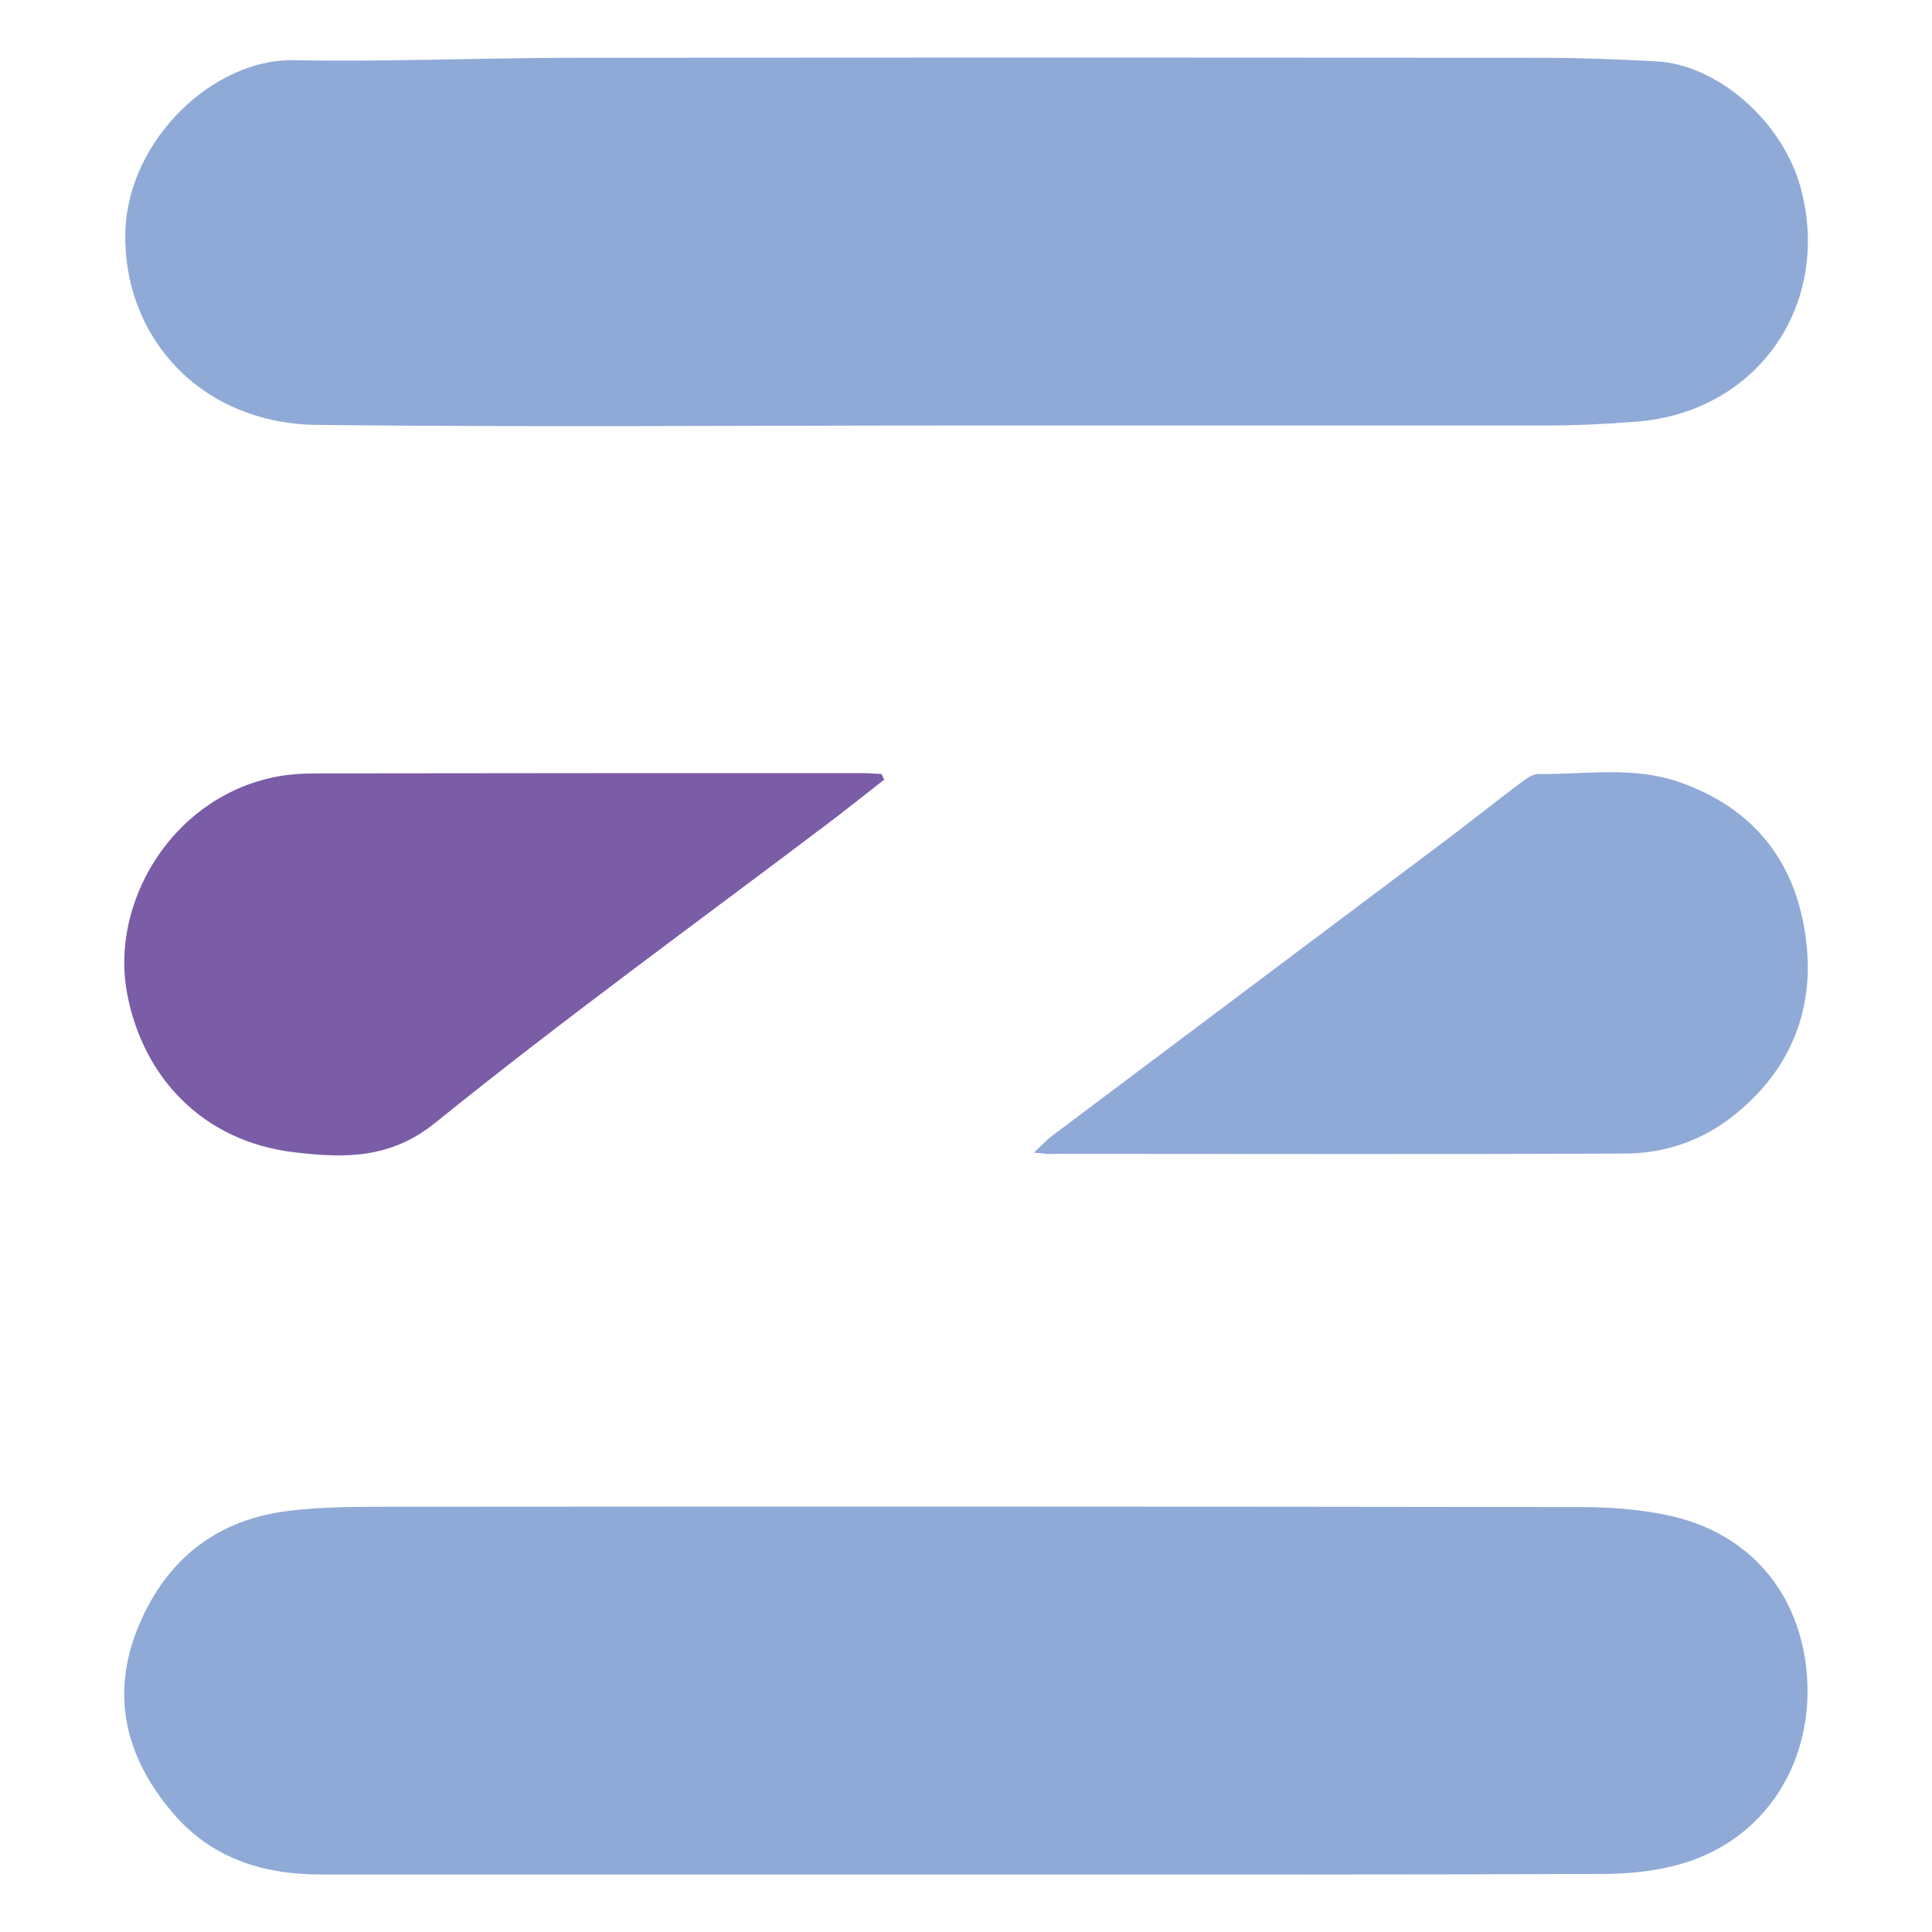
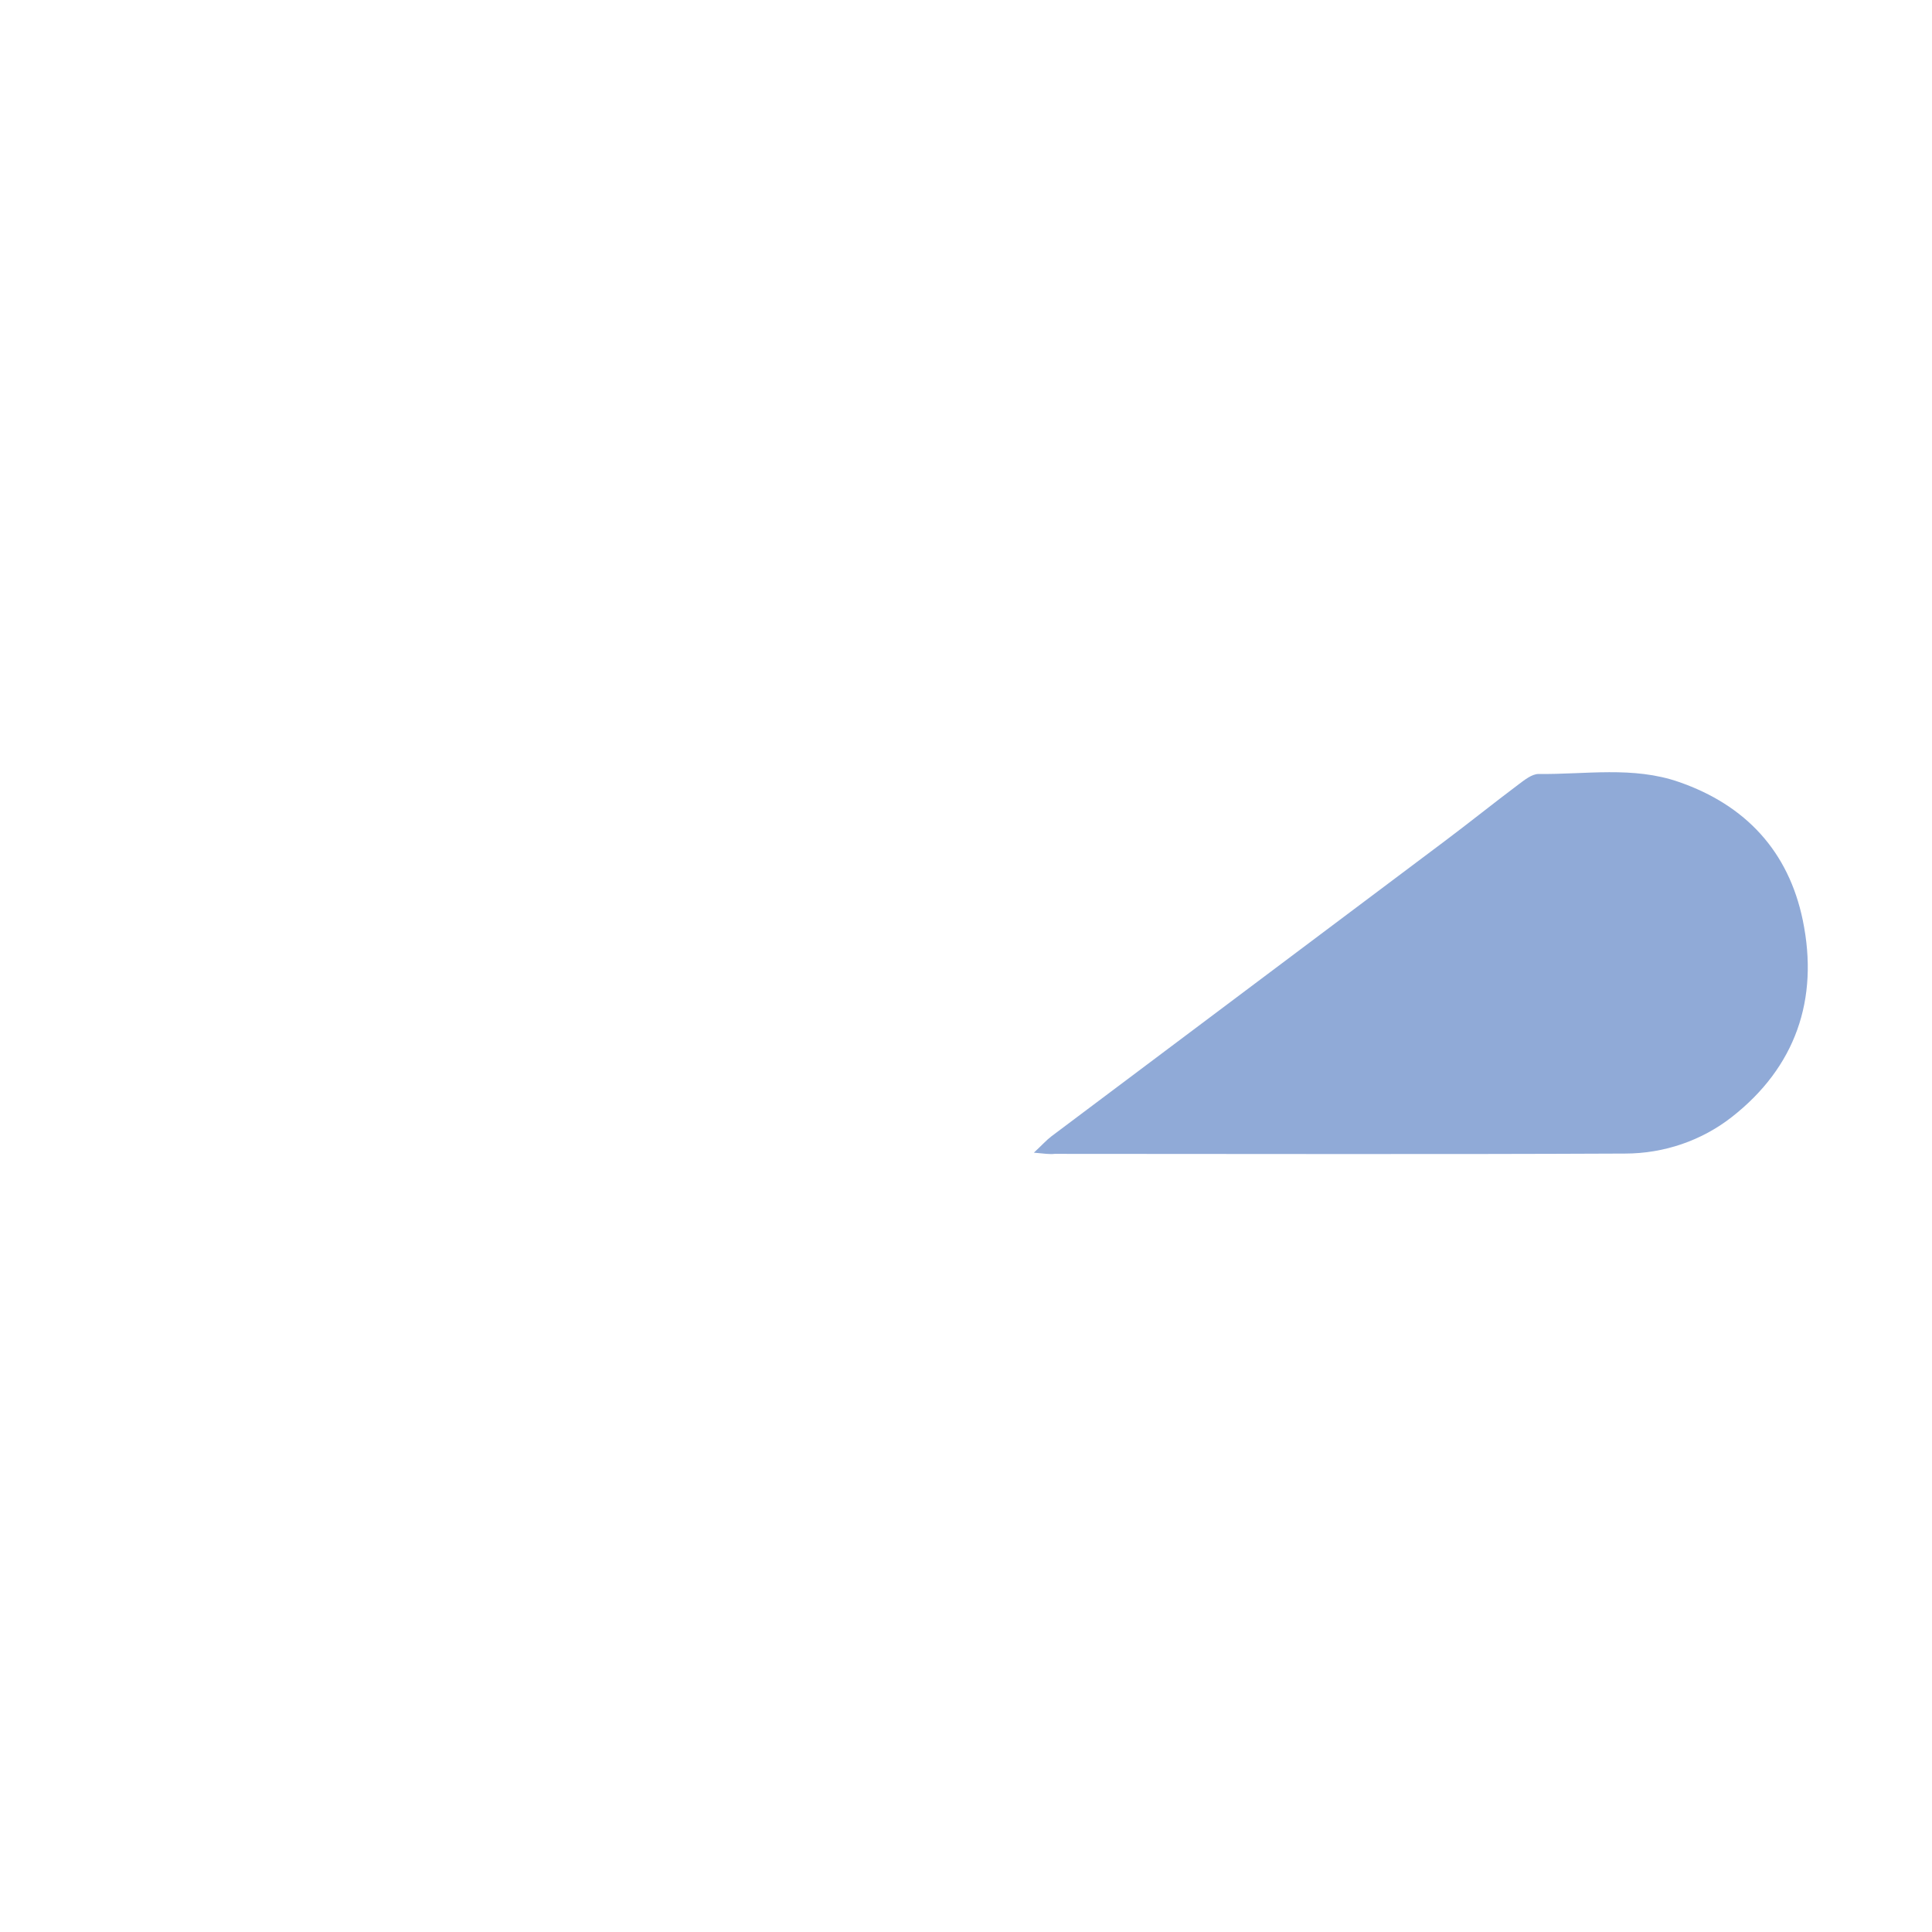
<svg xmlns="http://www.w3.org/2000/svg" version="1.1" id="layer" x="0px" y="0px" viewBox="0 0 652 652" style="enable-background:new 0 0 652 652;" xml:space="preserve">
  <style type="text/css">
	.st0{fill:#90AAD7;}
	.st1{fill:#7A5CA7;}
</style>
  <g>
-     <path class="st0" d="M323.3,143.6c-72.1,0-144.2,0.6-216.3-0.2c-40-0.5-65.7-30.4-64.7-65.3c1-31.3,30.1-58.3,56.8-57.8   c30.6,0.6,61.3-0.7,91.9-0.8c109.6-0.1,219.2-0.1,328.7,0c13.1,0,26.2,0.5,39.3,1.2c20.8,1.1,42.7,20.5,48.7,42.7   c10.6,39.6-14.8,75.8-55.5,78.9c-10.2,0.8-20.5,1.3-30.8,1.3C455.3,143.6,389.3,143.6,323.3,143.6z" />
-     <path class="st0" d="M325.3,632.6c-72.3,0-144.7,0-217,0c-19.5,0-36.9-5.4-50-20.8c-16.2-19-21.2-40.3-11.3-63.6   c9.5-22.3,26.5-35.6,51-38.4c9.5-1.1,19.1-1.3,28.7-1.3c135.5-0.1,271.1-0.1,406.6,0.1c9.8,0,19.7,0.7,29.2,2.7   c27.7,5.7,45.2,26.2,47.3,54.2c2.1,28.1-12.8,53.1-38.7,62.3c-9,3.2-19.2,4.5-28.8,4.6C470,632.7,397.6,632.6,325.3,632.6   C325.3,632.6,325.3,632.6,325.3,632.6z" />
    <path class="st0" d="M348.9,389c2.8-2.6,4.2-4.2,5.9-5.5c44.2-33.2,88.5-66.4,132.7-99.6c8.4-6.3,16.6-12.9,25-19.2   c2-1.5,4.5-3.5,6.7-3.5c15.8,0.2,31.9-2.7,47.4,2.7c22.5,7.8,37,23.4,41.8,46.7c5.5,26.7-2.5,49.6-24,66.4   c-10.1,7.9-22.8,12.3-36,12.3c-64.2,0.3-128.3,0.1-192.5,0.1C354.2,389.6,352.4,389.3,348.9,389z" />
-     <path class="st1" d="M298.4,263.1c-6.3,4.9-12.6,10-19,14.8c-44.3,33.5-89.3,66.1-132.5,101c-15.3,12.4-31,11.9-47.3,10   c-31.3-3.6-51.4-25.5-56.7-53.6c-5.7-30,14.2-64.8,48.1-72.7c5.3-1.3,11-1.6,16.5-1.6c61.1-0.1,122.2-0.1,183.2-0.1   c2.3,0,4.5,0.2,6.8,0.3C297.8,261.9,298.1,262.5,298.4,263.1z" />
  </g>
</svg>